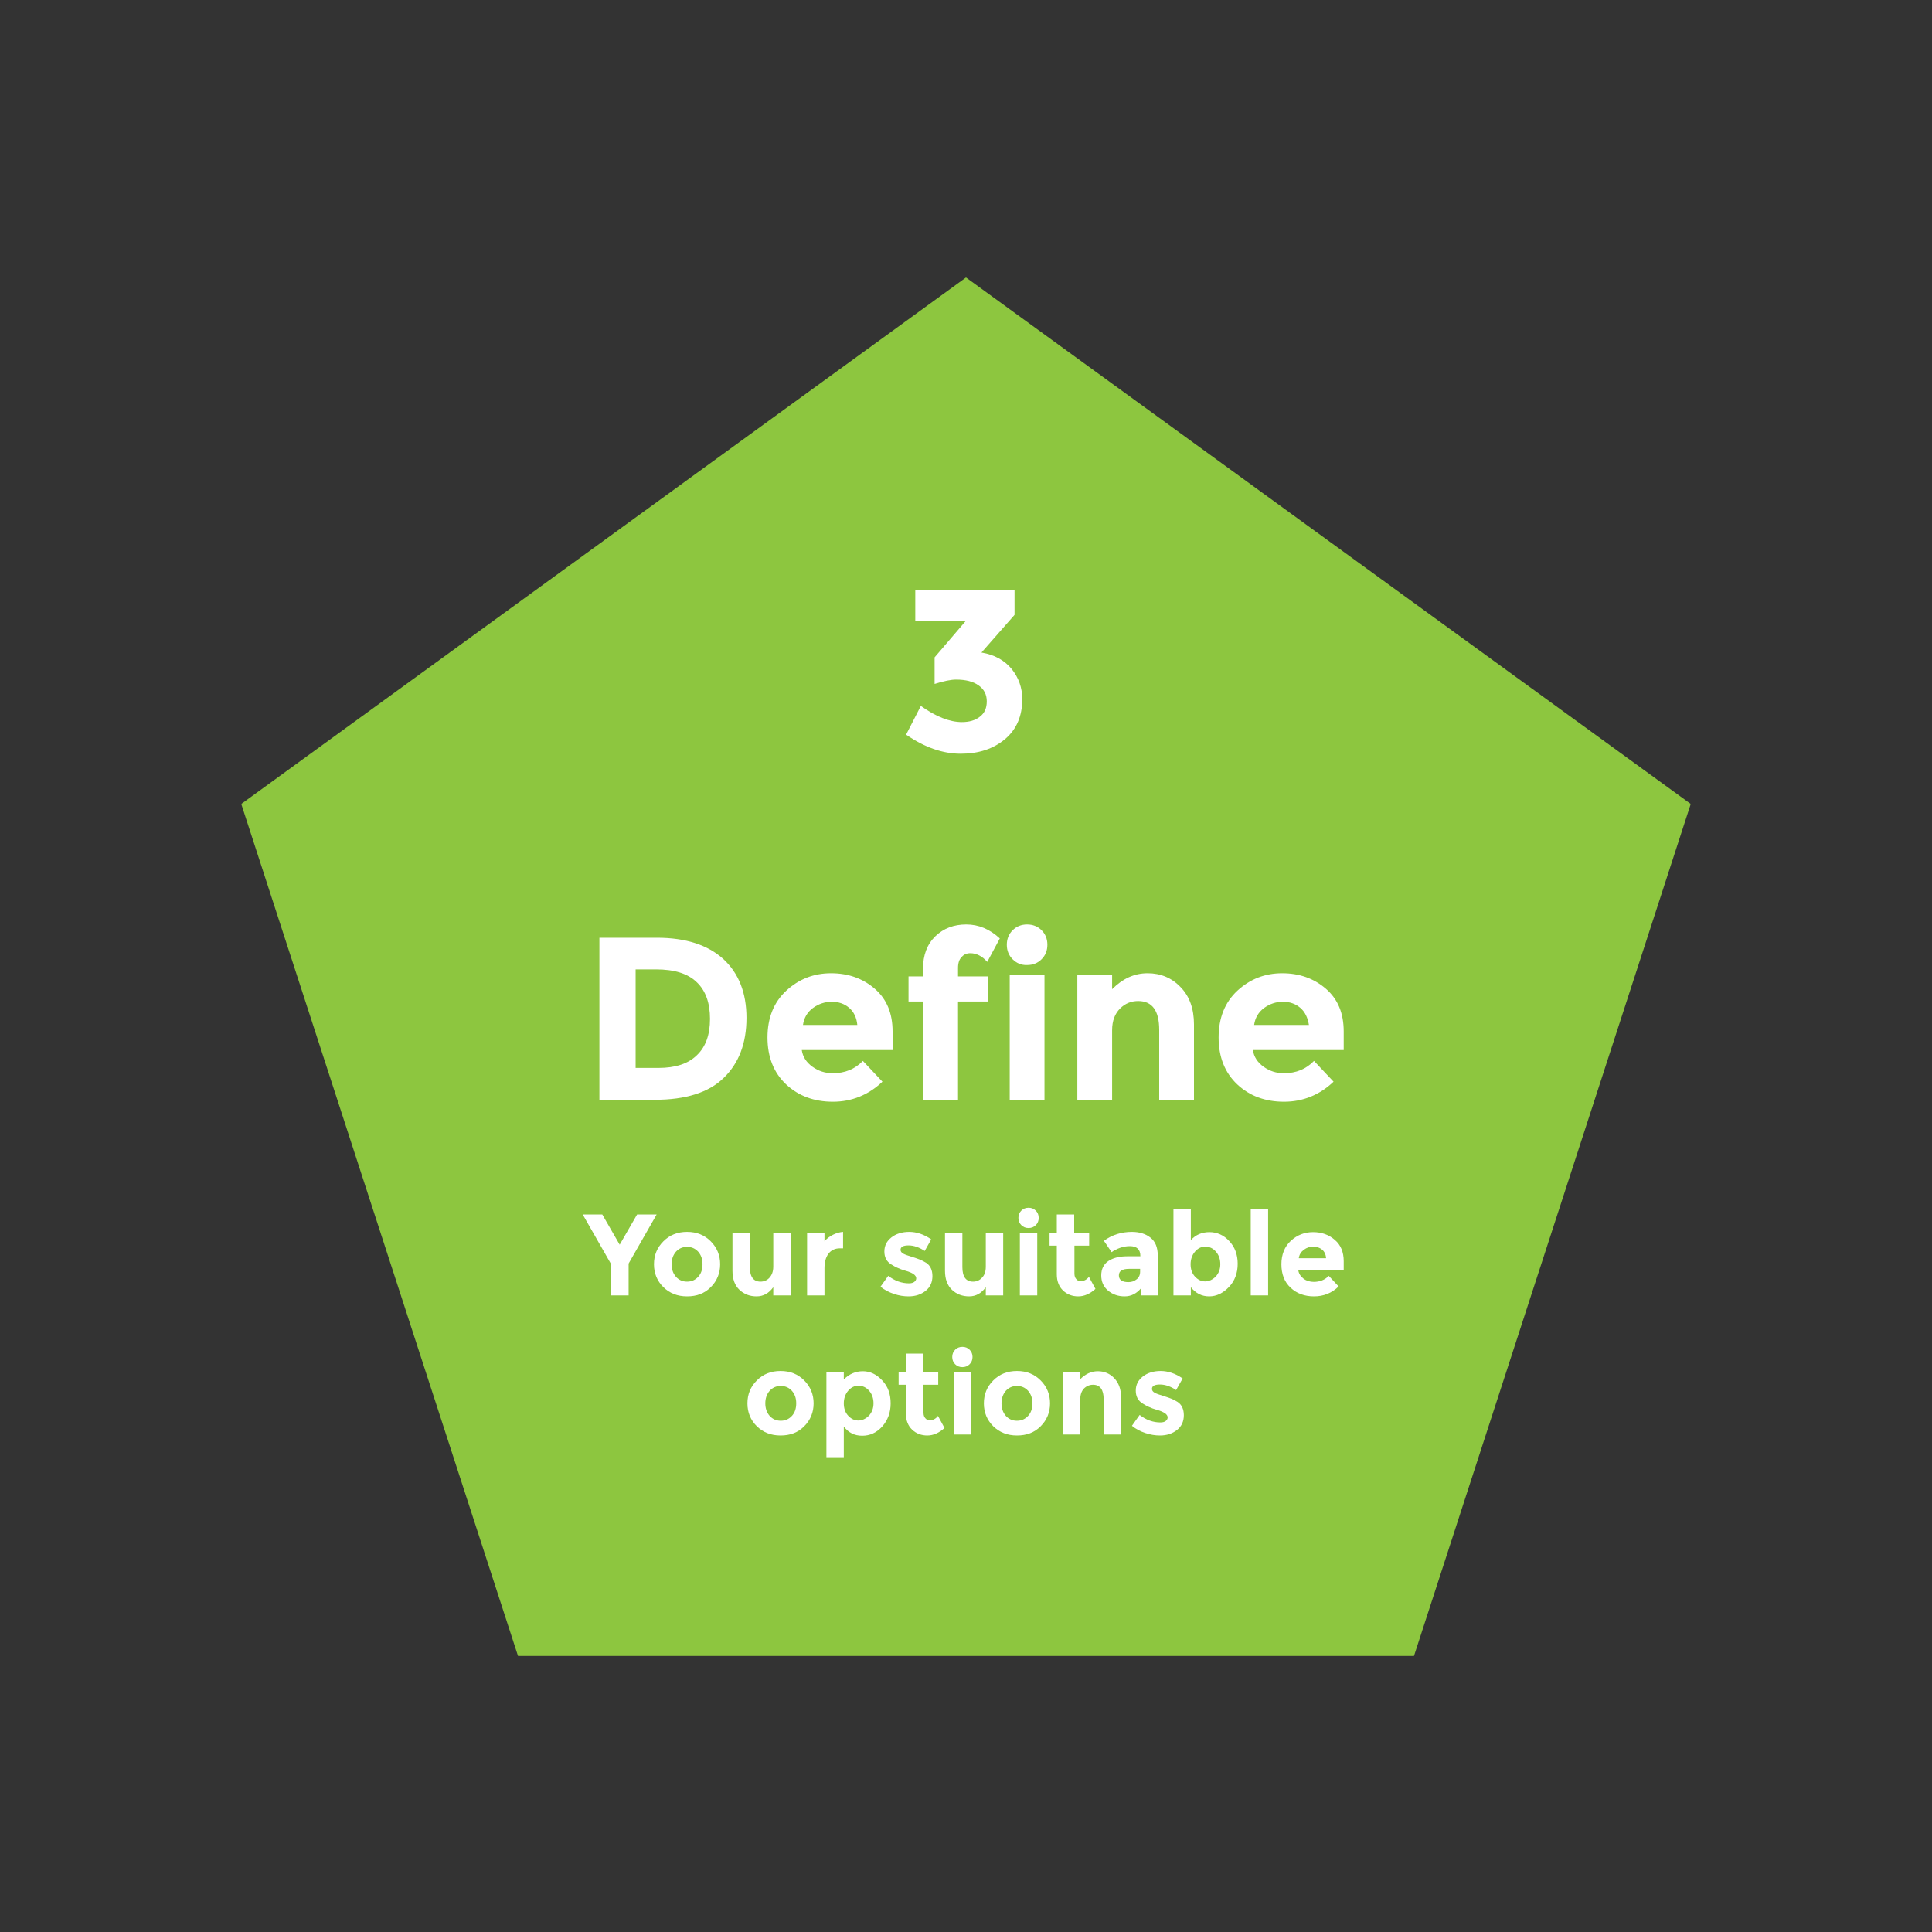
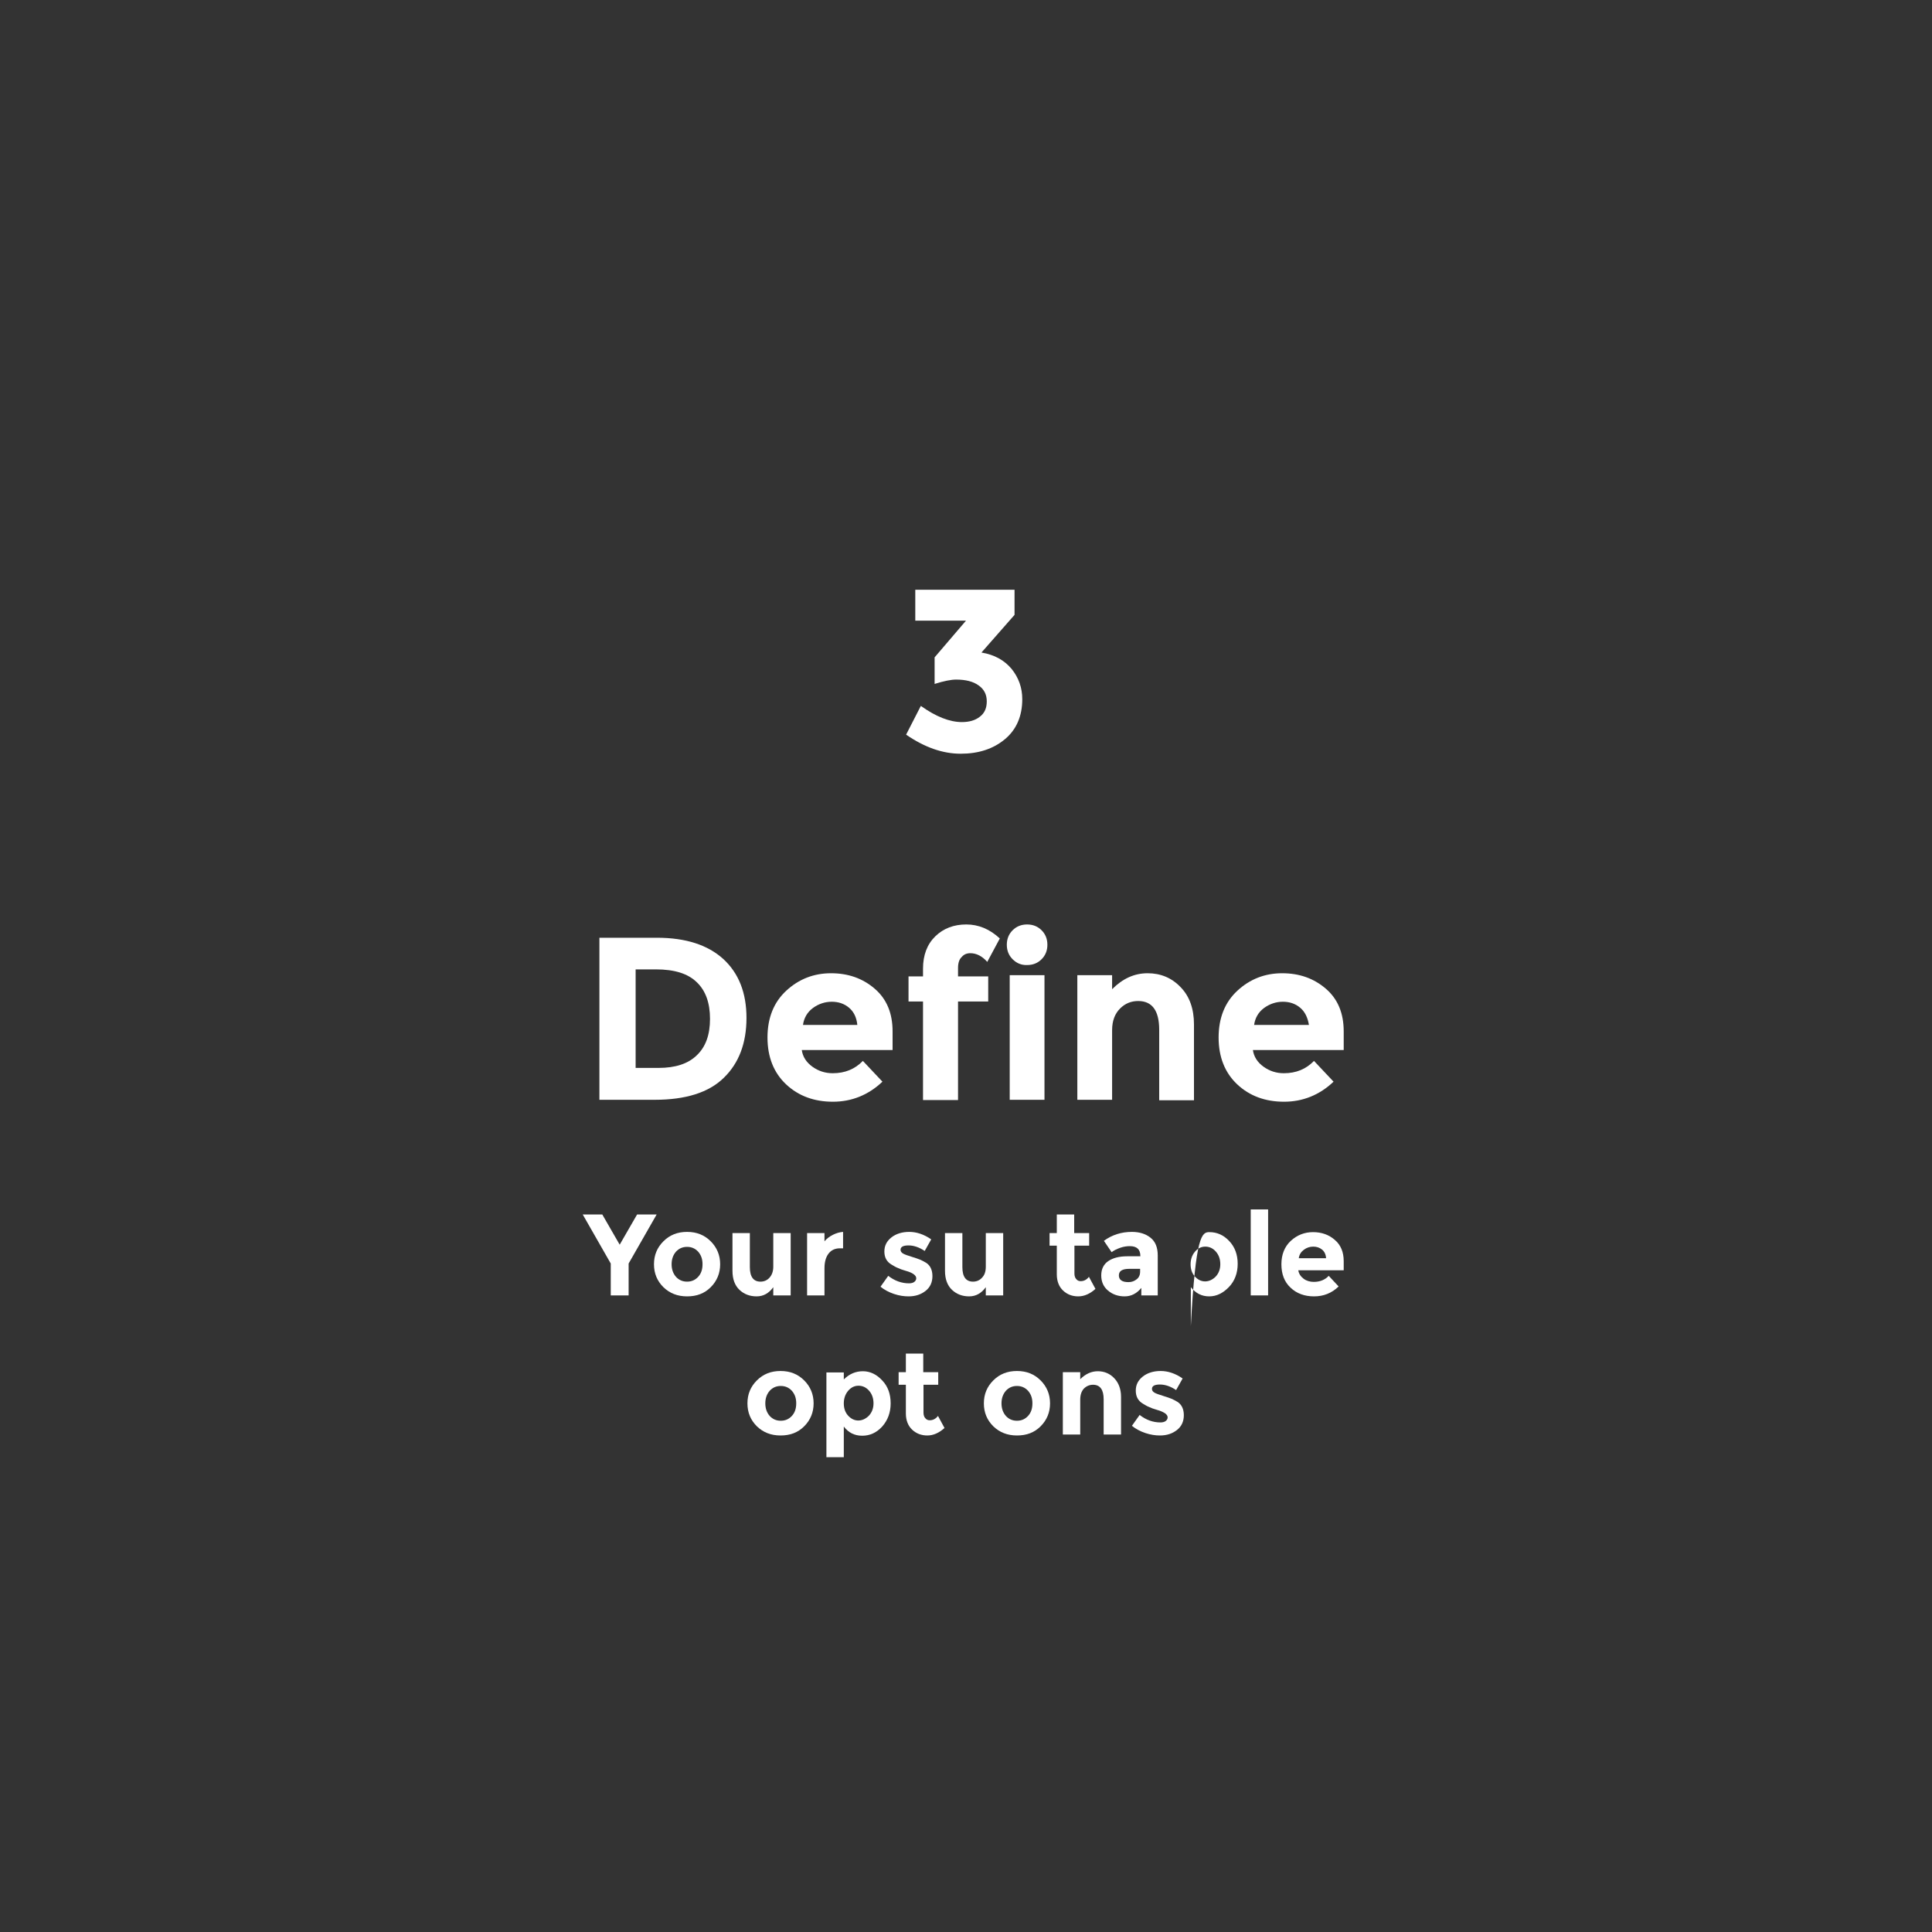
<svg xmlns="http://www.w3.org/2000/svg" version="1.1" id="Layer_1" x="0px" y="0px" viewBox="0 0 800 800" style="enable-background:new 0 0 800 800;" xml:space="preserve">
  <rect x="0" y="0" width="800" height="800" fill="#333333" stroke="none" />
  <style type="text/css"> .st0{fill:#8DC63F;} .st1{fill:#FFFFFF;} </style>
  <g>
-     <polygon class="st0" points="585.5,685.7 700.1,332.9 400,114.9 99.9,332.9 214.5,685.7 " />
    <g>
      <path class="st1" d="M299.5,397.1c6.4,5.9,9.6,14,9.6,24.4c0,10.4-3.1,18.7-9.4,24.8c-6.2,6.1-15.8,9.1-28.6,9.1h-22.9v-67.1H272 C284,388.3,293.1,391.3,299.5,397.1z M288.5,437c3.7-3.5,5.5-8.5,5.5-15.1s-1.8-11.7-5.5-15.2c-3.7-3.6-9.3-5.3-16.9-5.3h-8.4 v40.8h9.5C279.6,442.2,284.9,440.5,288.5,437z" />
      <path class="st1" d="M365.4,447.9c-5.8,5.5-12.7,8.3-20.5,8.3c-7.8,0-14.3-2.4-19.4-7.2c-5.1-4.8-7.7-11.3-7.7-19.4 s2.6-14.6,7.8-19.4c5.2-4.8,11.4-7.2,18.5-7.2s13.1,2.1,18.1,6.4c5,4.3,7.4,10.2,7.4,17.7v7.7H332c0.4,2.8,1.9,5.1,4.4,6.9 c2.5,1.8,5.3,2.7,8.4,2.7c5.1,0,9.2-1.7,12.5-5.1L365.4,447.9z M351.6,417.3c-2-1.7-4.4-2.5-7.2-2.5c-2.8,0-5.5,0.9-7.8,2.6 s-3.7,4.1-4.1,7H355C354.7,421.4,353.6,419,351.6,417.3z" />
      <path class="st1" d="M396.7,400.8v3.5h12.5v10.4h-12.5v40.8h-14.5v-40.8h-6v-10.4h6v-3.2c0-5.6,1.7-10.1,5.1-13.4 c3.4-3.3,7.7-4.9,12.8-4.9c5.1,0,9.7,1.9,13.9,5.8l-5.2,9.7c-2.1-2.4-4.5-3.6-7-3.6c-1.5,0-2.7,0.5-3.6,1.6 C397.2,397.2,396.7,398.8,396.7,400.8z" />
      <path class="st1" d="M419.3,397.2c-1.6-1.6-2.4-3.6-2.4-6c0-2.4,0.8-4.4,2.4-6c1.6-1.6,3.6-2.4,6-2.4c2.4,0,4.4,0.8,6,2.4 c1.6,1.6,2.4,3.6,2.4,6c0,2.4-0.8,4.4-2.4,6c-1.6,1.6-3.6,2.4-6,2.4C422.9,399.7,420.9,398.8,419.3,397.2z M432.5,455.4h-14.4 v-51.6h14.4V455.4z" />
      <path class="st1" d="M460.5,426.6v28.8h-14.4v-51.6h14.4v5.8c4.4-4.4,9.2-6.6,14.7-6.6c5.4,0,10,1.9,13.7,5.8 c3.7,3.8,5.5,9,5.5,15.4v31.4H480v-29.2c0-7.9-2.9-11.9-8.7-11.9c-2.9,0-5.4,1-7.5,3.1S460.5,422.6,460.5,426.6z" />
      <path class="st1" d="M552.2,447.9c-5.8,5.5-12.7,8.3-20.5,8.3c-7.8,0-14.3-2.4-19.4-7.2c-5.1-4.8-7.7-11.3-7.7-19.4 s2.6-14.6,7.8-19.4c5.2-4.8,11.4-7.2,18.5-7.2s13.1,2.1,18.1,6.4c5,4.3,7.4,10.2,7.4,17.7v7.7h-37.6c0.4,2.8,1.9,5.1,4.4,6.9 c2.5,1.8,5.3,2.7,8.4,2.7c5.1,0,9.2-1.7,12.5-5.1L552.2,447.9z M538.4,417.3c-2-1.7-4.4-2.5-7.2-2.5s-5.5,0.9-7.8,2.6 s-3.7,4.1-4.1,7h22.7C541.5,421.4,540.4,419,538.4,417.3z" />
      <path class="st1" d="M260.4,536.4h-7.5v-13.2l-11.6-20.3h8.1l7.2,12.5l7.2-12.5h8.1l-11.6,20.3V536.4z" />
      <path class="st1" d="M298.2,523.5c0,3.7-1.3,6.9-3.9,9.5c-2.6,2.6-5.8,3.8-9.8,3.8s-7.2-1.3-9.8-3.8c-2.6-2.6-3.9-5.7-3.9-9.5 s1.3-6.9,3.9-9.5c2.6-2.6,5.8-3.9,9.8-3.9s7.2,1.3,9.8,3.9C296.9,516.6,298.2,519.8,298.2,523.5z M278.1,523.5 c0,2.1,0.6,3.8,1.8,5.2c1.2,1.3,2.7,2,4.6,2s3.4-0.7,4.6-2c1.2-1.3,1.8-3,1.8-5.2s-0.6-3.8-1.8-5.2c-1.2-1.3-2.7-2-4.6-2 s-3.4,0.7-4.6,2C278.7,519.7,278.1,521.4,278.1,523.5z" />
      <path class="st1" d="M320.2,524.5v-13.9h7.2v25.8h-7.2V533c-1.8,2.5-4.1,3.8-6.9,3.8s-5.2-0.9-7.1-2.7s-2.9-4.4-2.9-7.9v-15.6h7.2 v14.1c0,4,1.5,6,4.4,6c1.4,0,2.7-0.5,3.7-1.6S320.2,526.5,320.2,524.5z" />
      <path class="st1" d="M347.8,516.9c-2.1,0-3.7,0.8-4.8,2.3c-1.1,1.5-1.6,3.5-1.6,6v11.2h-7.2v-25.8h7.2v3.4c0.9-1.1,2.1-2,3.5-2.7 c1.4-0.7,2.8-1.1,4.2-1.2l0,6.8H347.8z" />
      <path class="st1" d="M386.1,528.4c0,2.5-0.9,4.6-2.8,6.1s-4.2,2.3-7.1,2.3c-1.9,0-3.9-0.3-6-1c-2.1-0.7-4-1.7-5.6-3l3.2-4.5 c2.7,2.1,5.6,3.1,8.6,3.1c0.9,0,1.7-0.2,2.2-0.6c0.5-0.4,0.8-0.9,0.8-1.5c0-0.6-0.4-1.2-1.1-1.7s-1.8-1-3.3-1.4 c-1.4-0.4-2.5-0.8-3.3-1.2c-0.8-0.3-1.6-0.8-2.6-1.4c-2-1.2-2.9-3-2.9-5.4s1-4.3,2.9-5.8c1.9-1.5,4.4-2.3,7.4-2.3 c3,0,6.1,1,9.1,3.1l-2.7,4.8c-2.2-1.5-4.5-2.3-6.7-2.3c-2.2,0-3.3,0.6-3.3,1.8c0,0.7,0.4,1.2,1.1,1.6s1.9,0.8,3.5,1.3 s2.8,0.9,3.5,1.2s1.5,0.7,2.5,1.3C385.2,524,386.1,525.9,386.1,528.4z" />
      <path class="st1" d="M408.2,524.5v-13.9h7.2v25.8h-7.2V533c-1.8,2.5-4.1,3.8-6.9,3.8c-2.8,0-5.2-0.9-7.1-2.7s-2.9-4.4-2.9-7.9 v-15.6h7.2v14.1c0,4,1.5,6,4.4,6c1.4,0,2.7-0.5,3.7-1.6C407.7,528,408.2,526.5,408.2,524.5z" />
-       <path class="st1" d="M422.9,507.3c-0.8-0.8-1.2-1.8-1.2-3c0-1.2,0.4-2.2,1.2-3c0.8-0.8,1.8-1.2,3-1.2s2.2,0.4,3,1.2 c0.8,0.8,1.2,1.8,1.2,3c0,1.2-0.4,2.2-1.2,3c-0.8,0.8-1.8,1.2-3,1.2S423.7,508.1,422.9,507.3z M429.5,536.4h-7.2v-25.8h7.2V536.4z " />
      <path class="st1" d="M444.9,515.8v11.6c0,1,0.3,1.8,0.8,2.3c0.5,0.6,1.1,0.8,1.8,0.8c1.3,0,2.5-0.6,3.4-1.8l2.7,5 c-2.2,2-4.6,3.1-7.1,3.1c-2.5,0-4.6-0.8-6.3-2.4c-1.7-1.6-2.6-3.9-2.6-6.7v-11.9h-3v-5.2h3v-7.7h7.2v7.7h6.2v5.2H444.9z" />
      <path class="st1" d="M479.4,536.4h-6.8v-3.1c-1.9,2.3-4.2,3.5-6.9,3.5s-5-0.8-6.9-2.4c-1.9-1.6-2.8-3.7-2.8-6.3s1-4.6,2.9-5.9 s4.5-2,7.9-2h5.4v-0.1c0-2.8-1.5-4.1-4.4-4.1c-1.2,0-2.6,0.2-4,0.7c-1.4,0.5-2.6,1.1-3.5,1.8l-3.2-4.7c3.4-2.5,7.3-3.7,11.6-3.7 c3.1,0,5.7,0.8,7.7,2.4c2,1.6,3,4,3,7.4V536.4z M472.1,526.6v-1.2h-4.5c-2.9,0-4.3,0.9-4.3,2.7c0,0.9,0.3,1.6,1,2.1 c0.7,0.5,1.7,0.7,3,0.7c1.3,0,2.4-0.4,3.4-1.2C471.6,529,472.1,527.9,472.1,526.6z" />
-       <path class="st1" d="M500.8,510.2c3.1,0,5.9,1.2,8.2,3.7c2.3,2.4,3.5,5.6,3.5,9.4s-1.2,7.1-3.6,9.6s-5.1,3.9-8.2,3.9 s-5.6-1.3-7.6-3.8v3.4h-7.2v-35.6h7.2v12.7C495.1,511.3,497.7,510.2,500.8,510.2z M493,523.5c0,2.1,0.6,3.8,1.8,5.1 c1.2,1.3,2.6,2,4.2,2s3.1-0.7,4.4-2c1.2-1.3,1.9-3,1.9-5.1s-0.6-3.8-1.8-5.2c-1.2-1.4-2.7-2.1-4.4-2.1s-3.1,0.7-4.3,2.1 C493.6,519.7,493,521.5,493,523.5z" />
+       <path class="st1" d="M500.8,510.2c3.1,0,5.9,1.2,8.2,3.7c2.3,2.4,3.5,5.6,3.5,9.4s-1.2,7.1-3.6,9.6s-5.1,3.9-8.2,3.9 s-5.6-1.3-7.6-3.8v3.4h-7.2h7.2v12.7C495.1,511.3,497.7,510.2,500.8,510.2z M493,523.5c0,2.1,0.6,3.8,1.8,5.1 c1.2,1.3,2.6,2,4.2,2s3.1-0.7,4.4-2c1.2-1.3,1.9-3,1.9-5.1s-0.6-3.8-1.8-5.2c-1.2-1.4-2.7-2.1-4.4-2.1s-3.1,0.7-4.3,2.1 C493.6,519.7,493,521.5,493,523.5z" />
      <path class="st1" d="M525.1,536.4h-7.2v-35.6h7.2V536.4z" />
      <path class="st1" d="M554.3,532.7c-2.9,2.8-6.3,4.1-10.2,4.1s-7.2-1.2-9.7-3.6c-2.6-2.4-3.8-5.7-3.8-9.7s1.3-7.3,3.9-9.7 c2.6-2.4,5.7-3.6,9.2-3.6c3.6,0,6.6,1.1,9,3.2c2.5,2.1,3.7,5.1,3.7,8.8v3.8h-18.8c0.2,1.4,1,2.6,2.2,3.5s2.7,1.3,4.2,1.3 c2.5,0,4.6-0.8,6.2-2.5L554.3,532.7z M547.4,517.4c-1-0.8-2.2-1.2-3.6-1.2s-2.7,0.4-3.9,1.3s-1.9,2-2.1,3.5h11.3 C549,519.4,548.4,518.2,547.4,517.4z" />
      <path class="st1" d="M336.9,581.1c0,3.7-1.3,6.9-3.9,9.5c-2.6,2.6-5.8,3.8-9.8,3.8s-7.2-1.3-9.8-3.8c-2.6-2.6-3.9-5.7-3.9-9.5 s1.3-6.9,3.9-9.5c2.6-2.6,5.8-3.9,9.8-3.9s7.2,1.3,9.8,3.9C335.6,574.2,336.9,577.4,336.9,581.1z M316.9,581.1 c0,2.1,0.6,3.8,1.8,5.2c1.2,1.3,2.7,2,4.6,2s3.4-0.7,4.6-2c1.2-1.3,1.8-3,1.8-5.2s-0.6-3.8-1.8-5.2c-1.2-1.3-2.7-2-4.6-2 s-3.4,0.7-4.6,2C317.5,577.3,316.9,579,316.9,581.1z" />
      <path class="st1" d="M357.3,567.8c3,0,5.7,1.3,8,3.8c2.4,2.5,3.5,5.7,3.5,9.5s-1.2,7-3.5,9.6c-2.4,2.6-5.1,3.8-8.3,3.8 c-3.2,0-5.7-1.3-7.6-3.8v12.7h-7.2v-35.1h7.2v2.9C351.7,568.9,354.3,567.8,357.3,567.8z M349.4,581.1c0,2.1,0.6,3.8,1.8,5.1 c1.2,1.3,2.6,2,4.2,2s3.1-0.7,4.4-2c1.2-1.3,1.9-3,1.9-5.1s-0.6-3.8-1.8-5.2c-1.2-1.4-2.7-2.1-4.4-2.1s-3.1,0.7-4.3,2.1 S349.4,579.1,349.4,581.1z" />
      <path class="st1" d="M382.4,573.4V585c0,1,0.3,1.8,0.8,2.3c0.5,0.6,1.1,0.8,1.8,0.8c1.3,0,2.5-0.6,3.4-1.8l2.7,5 c-2.2,2-4.6,3.1-7.1,3.1c-2.5,0-4.6-0.8-6.3-2.4s-2.6-3.9-2.6-6.7v-11.9h-3v-5.2h3v-7.7h7.2v7.7h6.2v5.2H382.4z" />
-       <path class="st1" d="M395.5,564.9c-0.8-0.8-1.2-1.8-1.2-3c0-1.2,0.4-2.2,1.2-3c0.8-0.8,1.8-1.2,3-1.2s2.2,0.4,3,1.2 c0.8,0.8,1.2,1.8,1.2,3c0,1.2-0.4,2.2-1.2,3c-0.8,0.8-1.8,1.2-3,1.2S396.3,565.7,395.5,564.9z M402.1,594h-7.2v-25.8h7.2V594z" />
      <path class="st1" d="M434.8,581.1c0,3.7-1.3,6.9-3.9,9.5s-5.8,3.8-9.8,3.8s-7.2-1.3-9.8-3.8c-2.6-2.6-3.9-5.7-3.9-9.5 s1.3-6.9,3.9-9.5c2.6-2.6,5.8-3.9,9.8-3.9s7.2,1.3,9.8,3.9S434.8,577.4,434.8,581.1z M414.7,581.1c0,2.1,0.6,3.8,1.8,5.2 c1.2,1.3,2.7,2,4.6,2s3.4-0.7,4.6-2c1.2-1.3,1.8-3,1.8-5.2s-0.6-3.8-1.8-5.2c-1.2-1.3-2.7-2-4.6-2s-3.4,0.7-4.6,2 C415.3,577.3,414.7,579,414.7,581.1z" />
      <path class="st1" d="M447.3,579.6V594h-7.2v-25.8h7.2v2.9c2.2-2.2,4.6-3.3,7.3-3.3c2.7,0,5,1,6.8,2.9c1.8,1.9,2.8,4.5,2.8,7.7V594 H457v-14.6c0-4-1.5-6-4.4-6c-1.4,0-2.7,0.5-3.8,1.6C447.8,576.1,447.3,577.6,447.3,579.6z" />
      <path class="st1" d="M490.2,586c0,2.5-0.9,4.6-2.8,6.1s-4.2,2.3-7.1,2.3c-1.9,0-3.9-0.3-6-1s-4-1.7-5.6-3l3.2-4.5 c2.7,2.1,5.6,3.1,8.6,3.1c0.9,0,1.7-0.2,2.2-0.6c0.5-0.4,0.8-0.9,0.8-1.5c0-0.6-0.4-1.2-1.1-1.7c-0.8-0.5-1.8-1-3.3-1.4 c-1.4-0.4-2.5-0.8-3.3-1.2c-0.8-0.3-1.6-0.8-2.6-1.4c-2-1.2-2.9-3-2.9-5.4s1-4.3,2.9-5.8c1.9-1.5,4.4-2.3,7.4-2.3 c3,0,6.1,1,9.1,3.1l-2.7,4.8c-2.2-1.5-4.5-2.3-6.7-2.3c-2.2,0-3.3,0.6-3.3,1.8c0,0.7,0.4,1.2,1.1,1.6c0.7,0.4,1.9,0.8,3.5,1.3 s2.8,0.9,3.5,1.2s1.5,0.7,2.5,1.3C489.3,581.6,490.2,583.5,490.2,586z" />
    </g>
    <g>
      <path class="st1" d="M379,257v-12.8h41.1v10.4l-13.7,15.6c5.4,0.9,9.5,3.2,12.5,6.8c2.9,3.6,4.4,7.8,4.4,12.5 c0,7-2.4,12.6-7.2,16.6c-4.8,4-10.9,6-18.3,6c-7.4,0-14.9-2.6-22.6-7.9l6.1-11.9c6.3,4.5,12,6.7,17,6.7c3,0,5.5-0.7,7.4-2.2 c2-1.5,2.9-3.6,2.9-6.4c0-2.8-1.1-5-3.4-6.6c-2.2-1.6-5.3-2.4-9.3-2.4c-2.1,0-5.1,0.6-8.9,1.8v-11L400,257H379z" />
    </g>
  </g>
</svg>